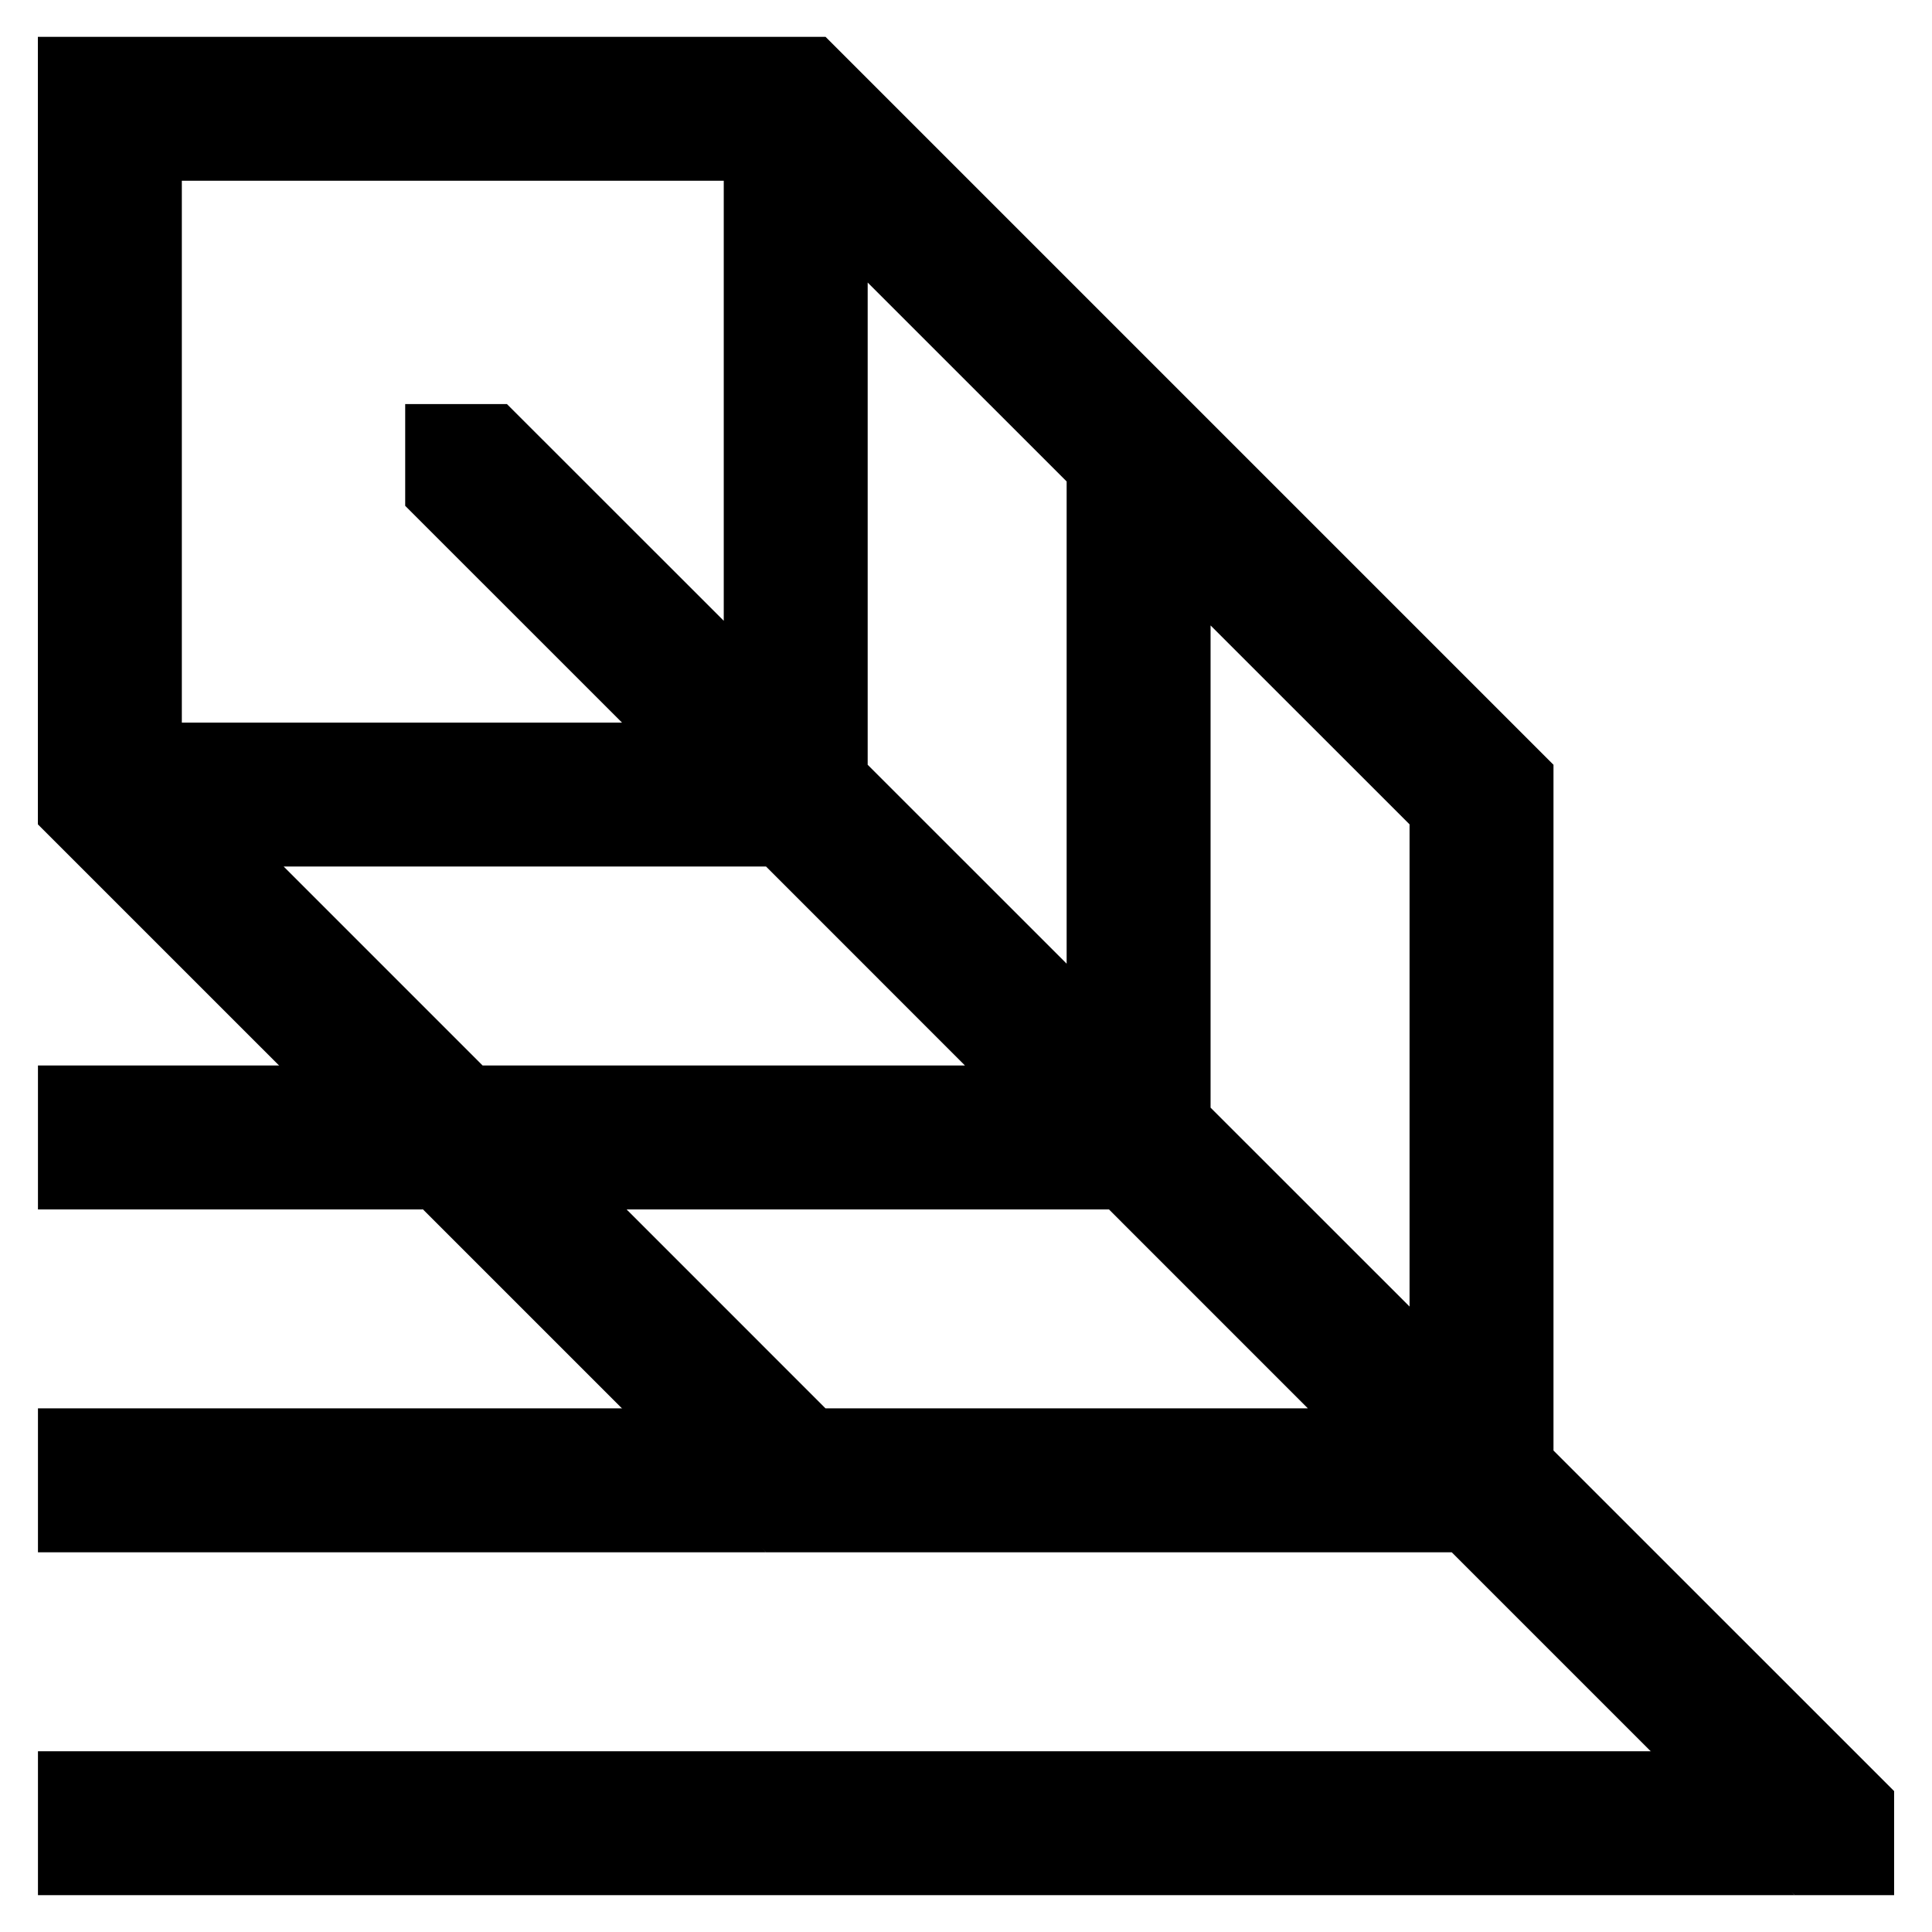
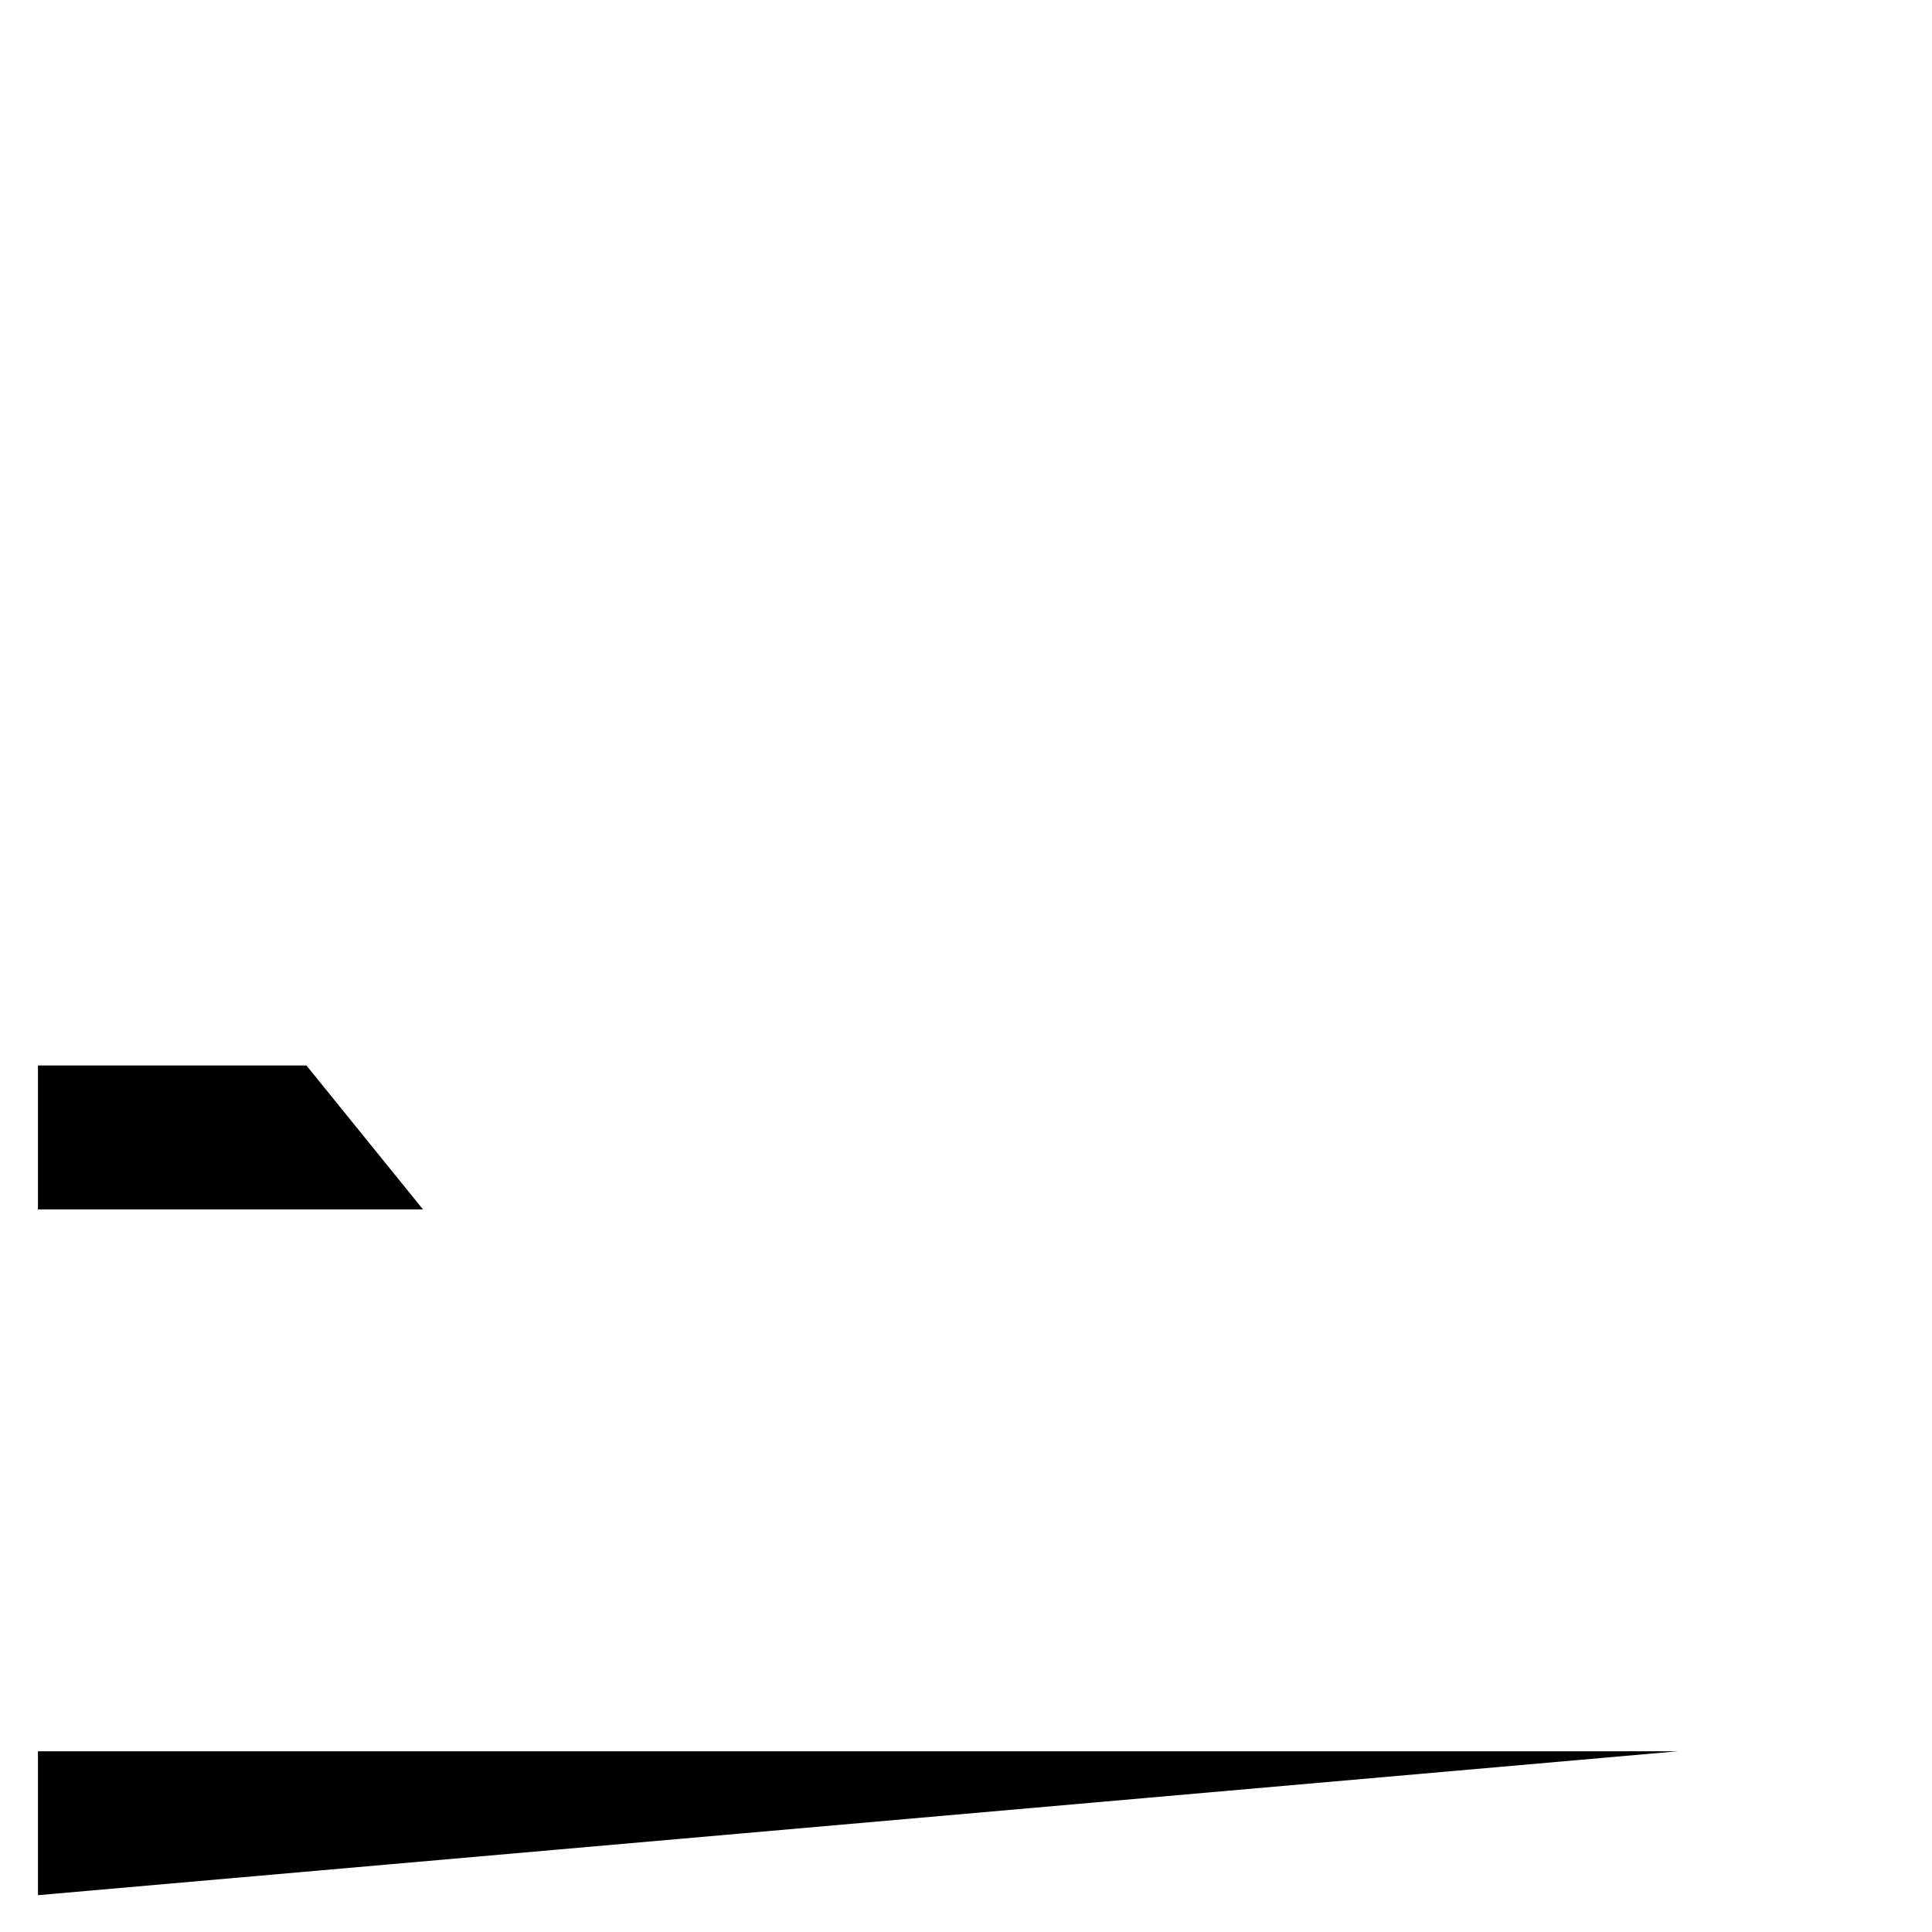
<svg xmlns="http://www.w3.org/2000/svg" width="173" height="173" viewBox="0 0 173 173" fill="none">
  <path d="M27.44 95.408H3.399V108.296H37.877L27.44 95.408Z" fill="#D3D1C5" style="fill:#D3D1C5;fill:color(display-p3 0.828 0.82 0.772);fill-opacity:1;" />
-   <path d="M3.399 126.111V138.999H68.58L58.144 126.111H3.399Z" fill="#D3D1C5" style="fill:#D3D1C5;fill:color(display-p3 0.828 0.82 0.772);fill-opacity:1;" />
-   <path d="M3.399 169.703H160.698L150.259 156.815H3.399V169.703Z" fill="#D3D1C5" style="fill:#D3D1C5;fill:color(display-p3 0.828 0.82 0.772);fill-opacity:1;" />
-   <path d="M169.608 169.703V160.383L139.106 129.888V68.481L73.922 3.297H3.392V73.816L68.58 138.999H129.994L160.698 169.703H169.608ZM77.696 25.301L95.512 43.112V86.292L77.696 68.481V25.301ZM16.282 16.185H64.808V55.588L45.394 36.183H36.283V45.294L55.699 64.707H16.282V16.185ZM43.214 95.408L25.401 77.592H68.594L86.405 95.408H43.214ZM73.92 126.111L56.106 108.296H99.3L117.113 126.111H73.92ZM126.218 116.995L108.4 99.184V56.005L126.218 73.816V116.995Z" fill="#90C161" style="fill:#90C161;fill:color(display-p3 0.565 0.757 0.38);fill-opacity:1;" />
+   <path d="M3.399 169.703L150.259 156.815H3.399V169.703Z" fill="#D3D1C5" style="fill:#D3D1C5;fill:color(display-p3 0.828 0.82 0.772);fill-opacity:1;" />
</svg>